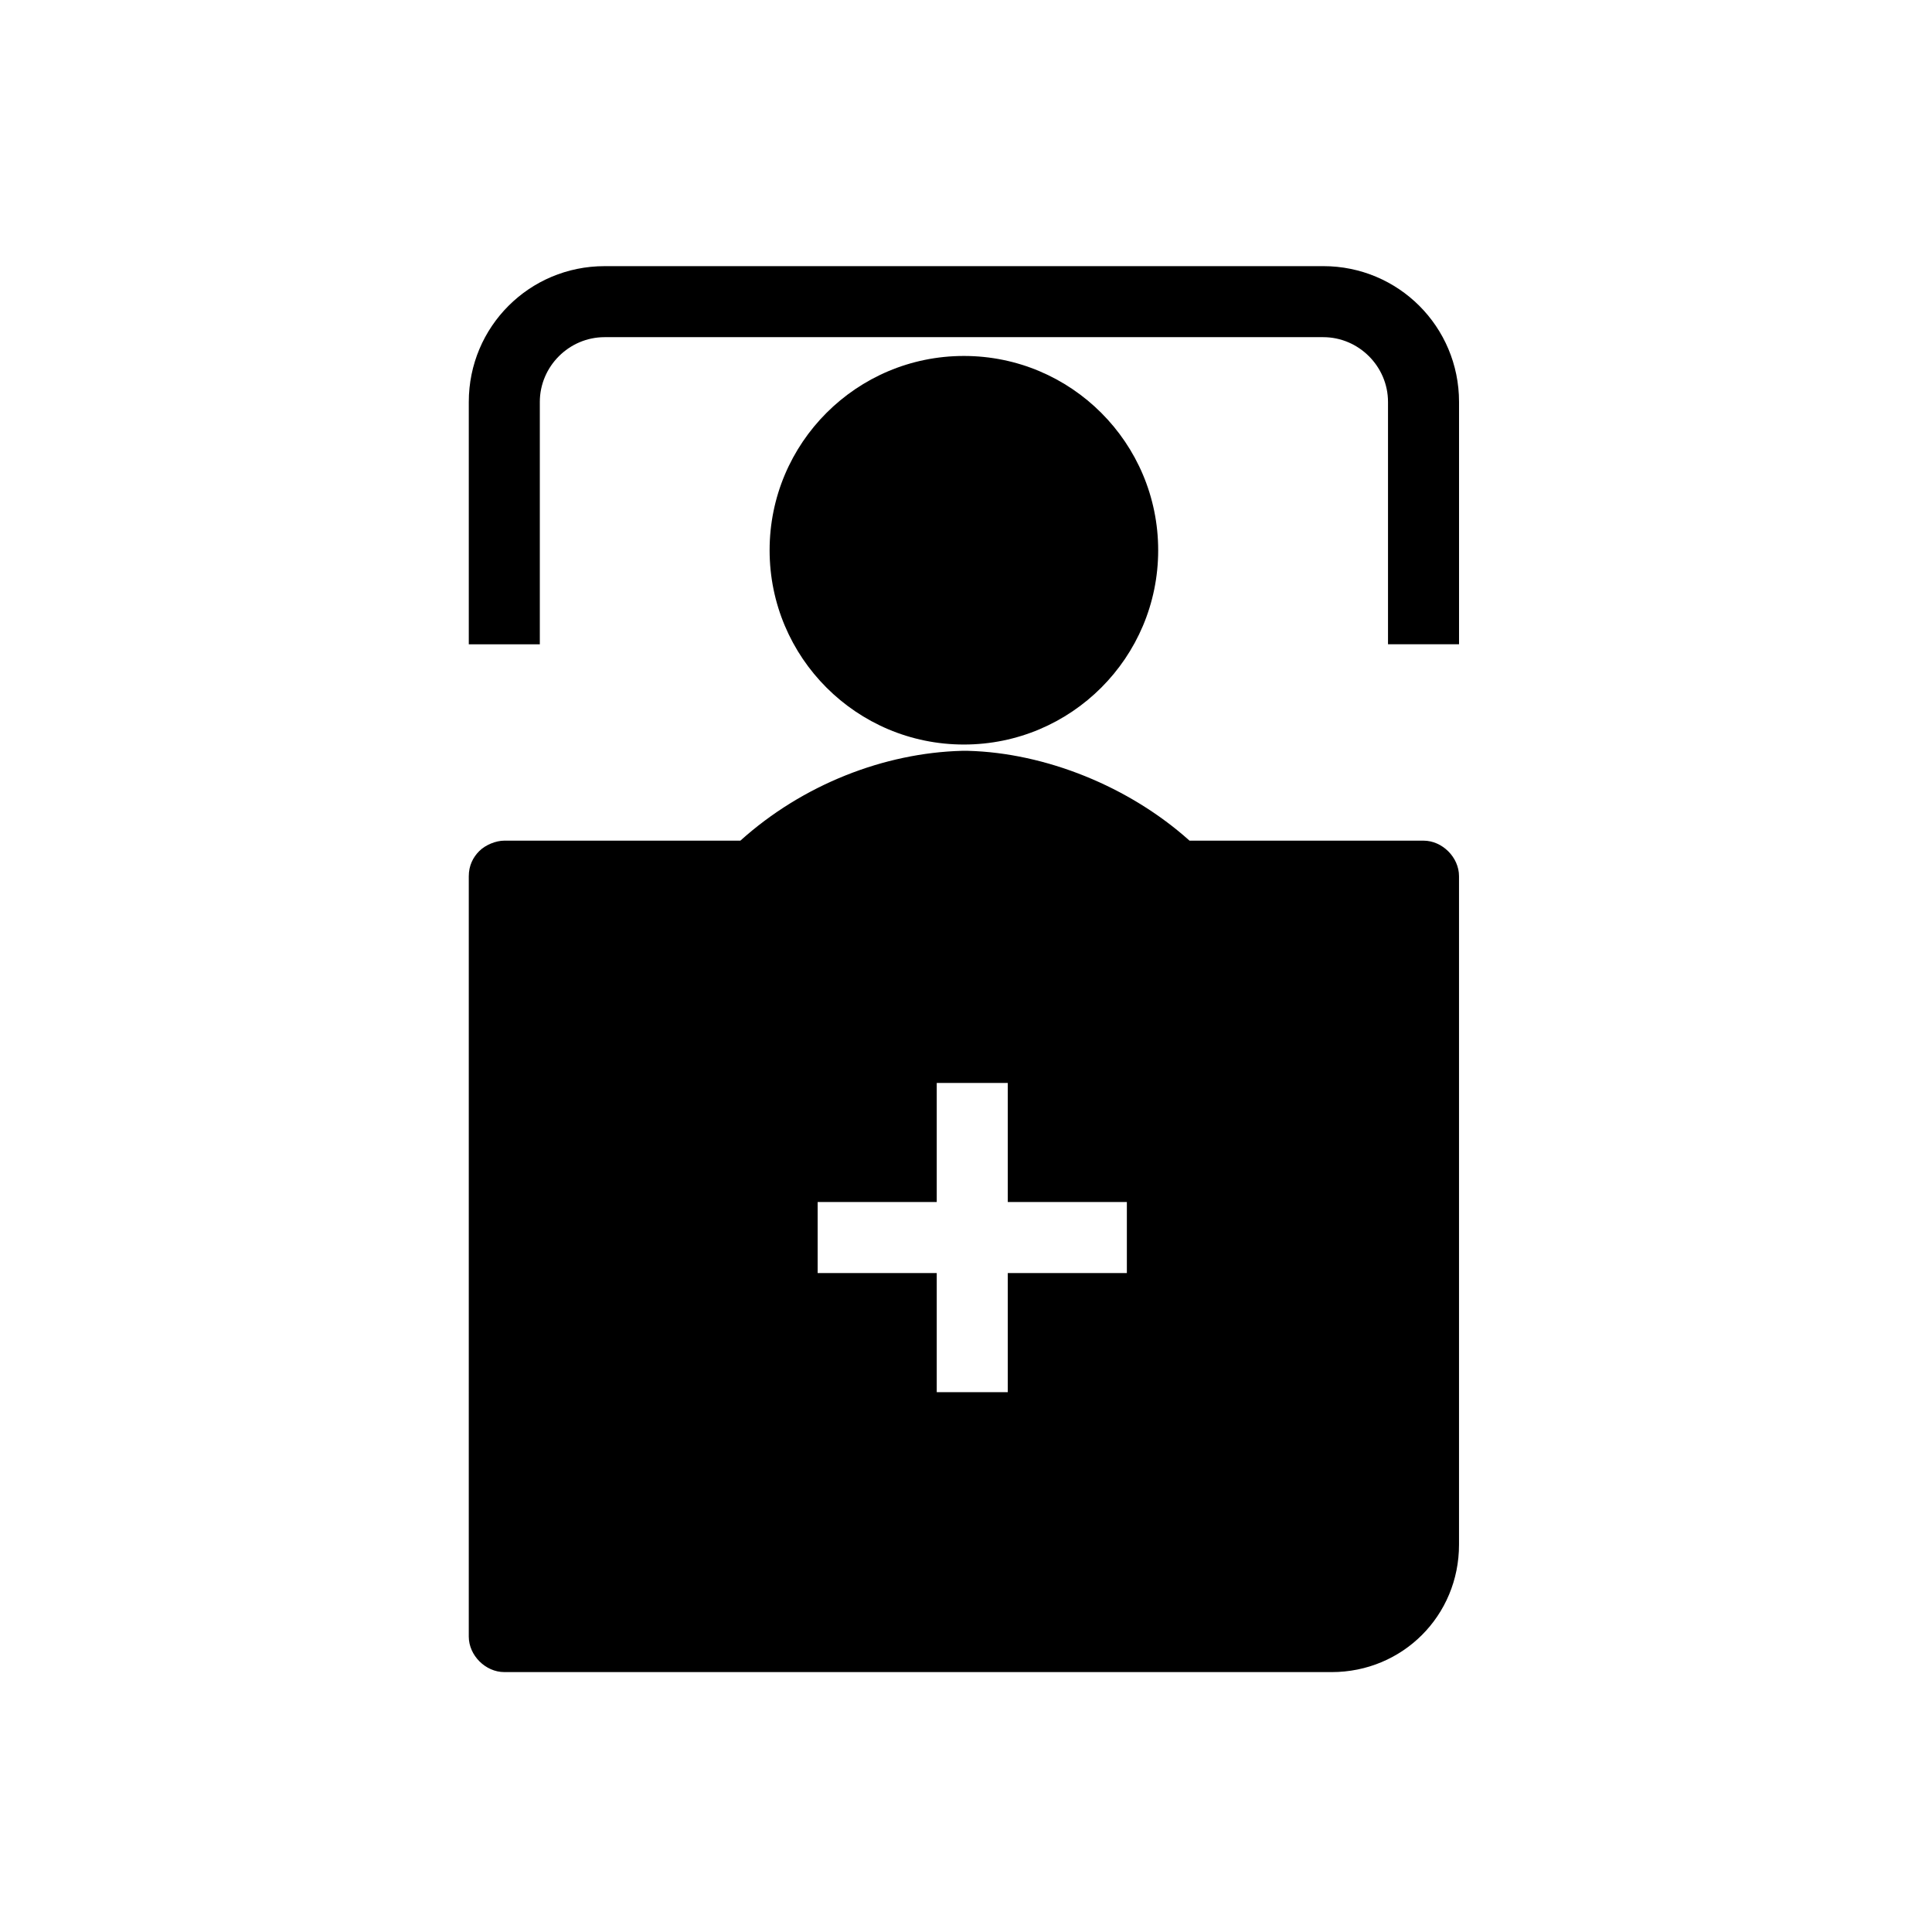
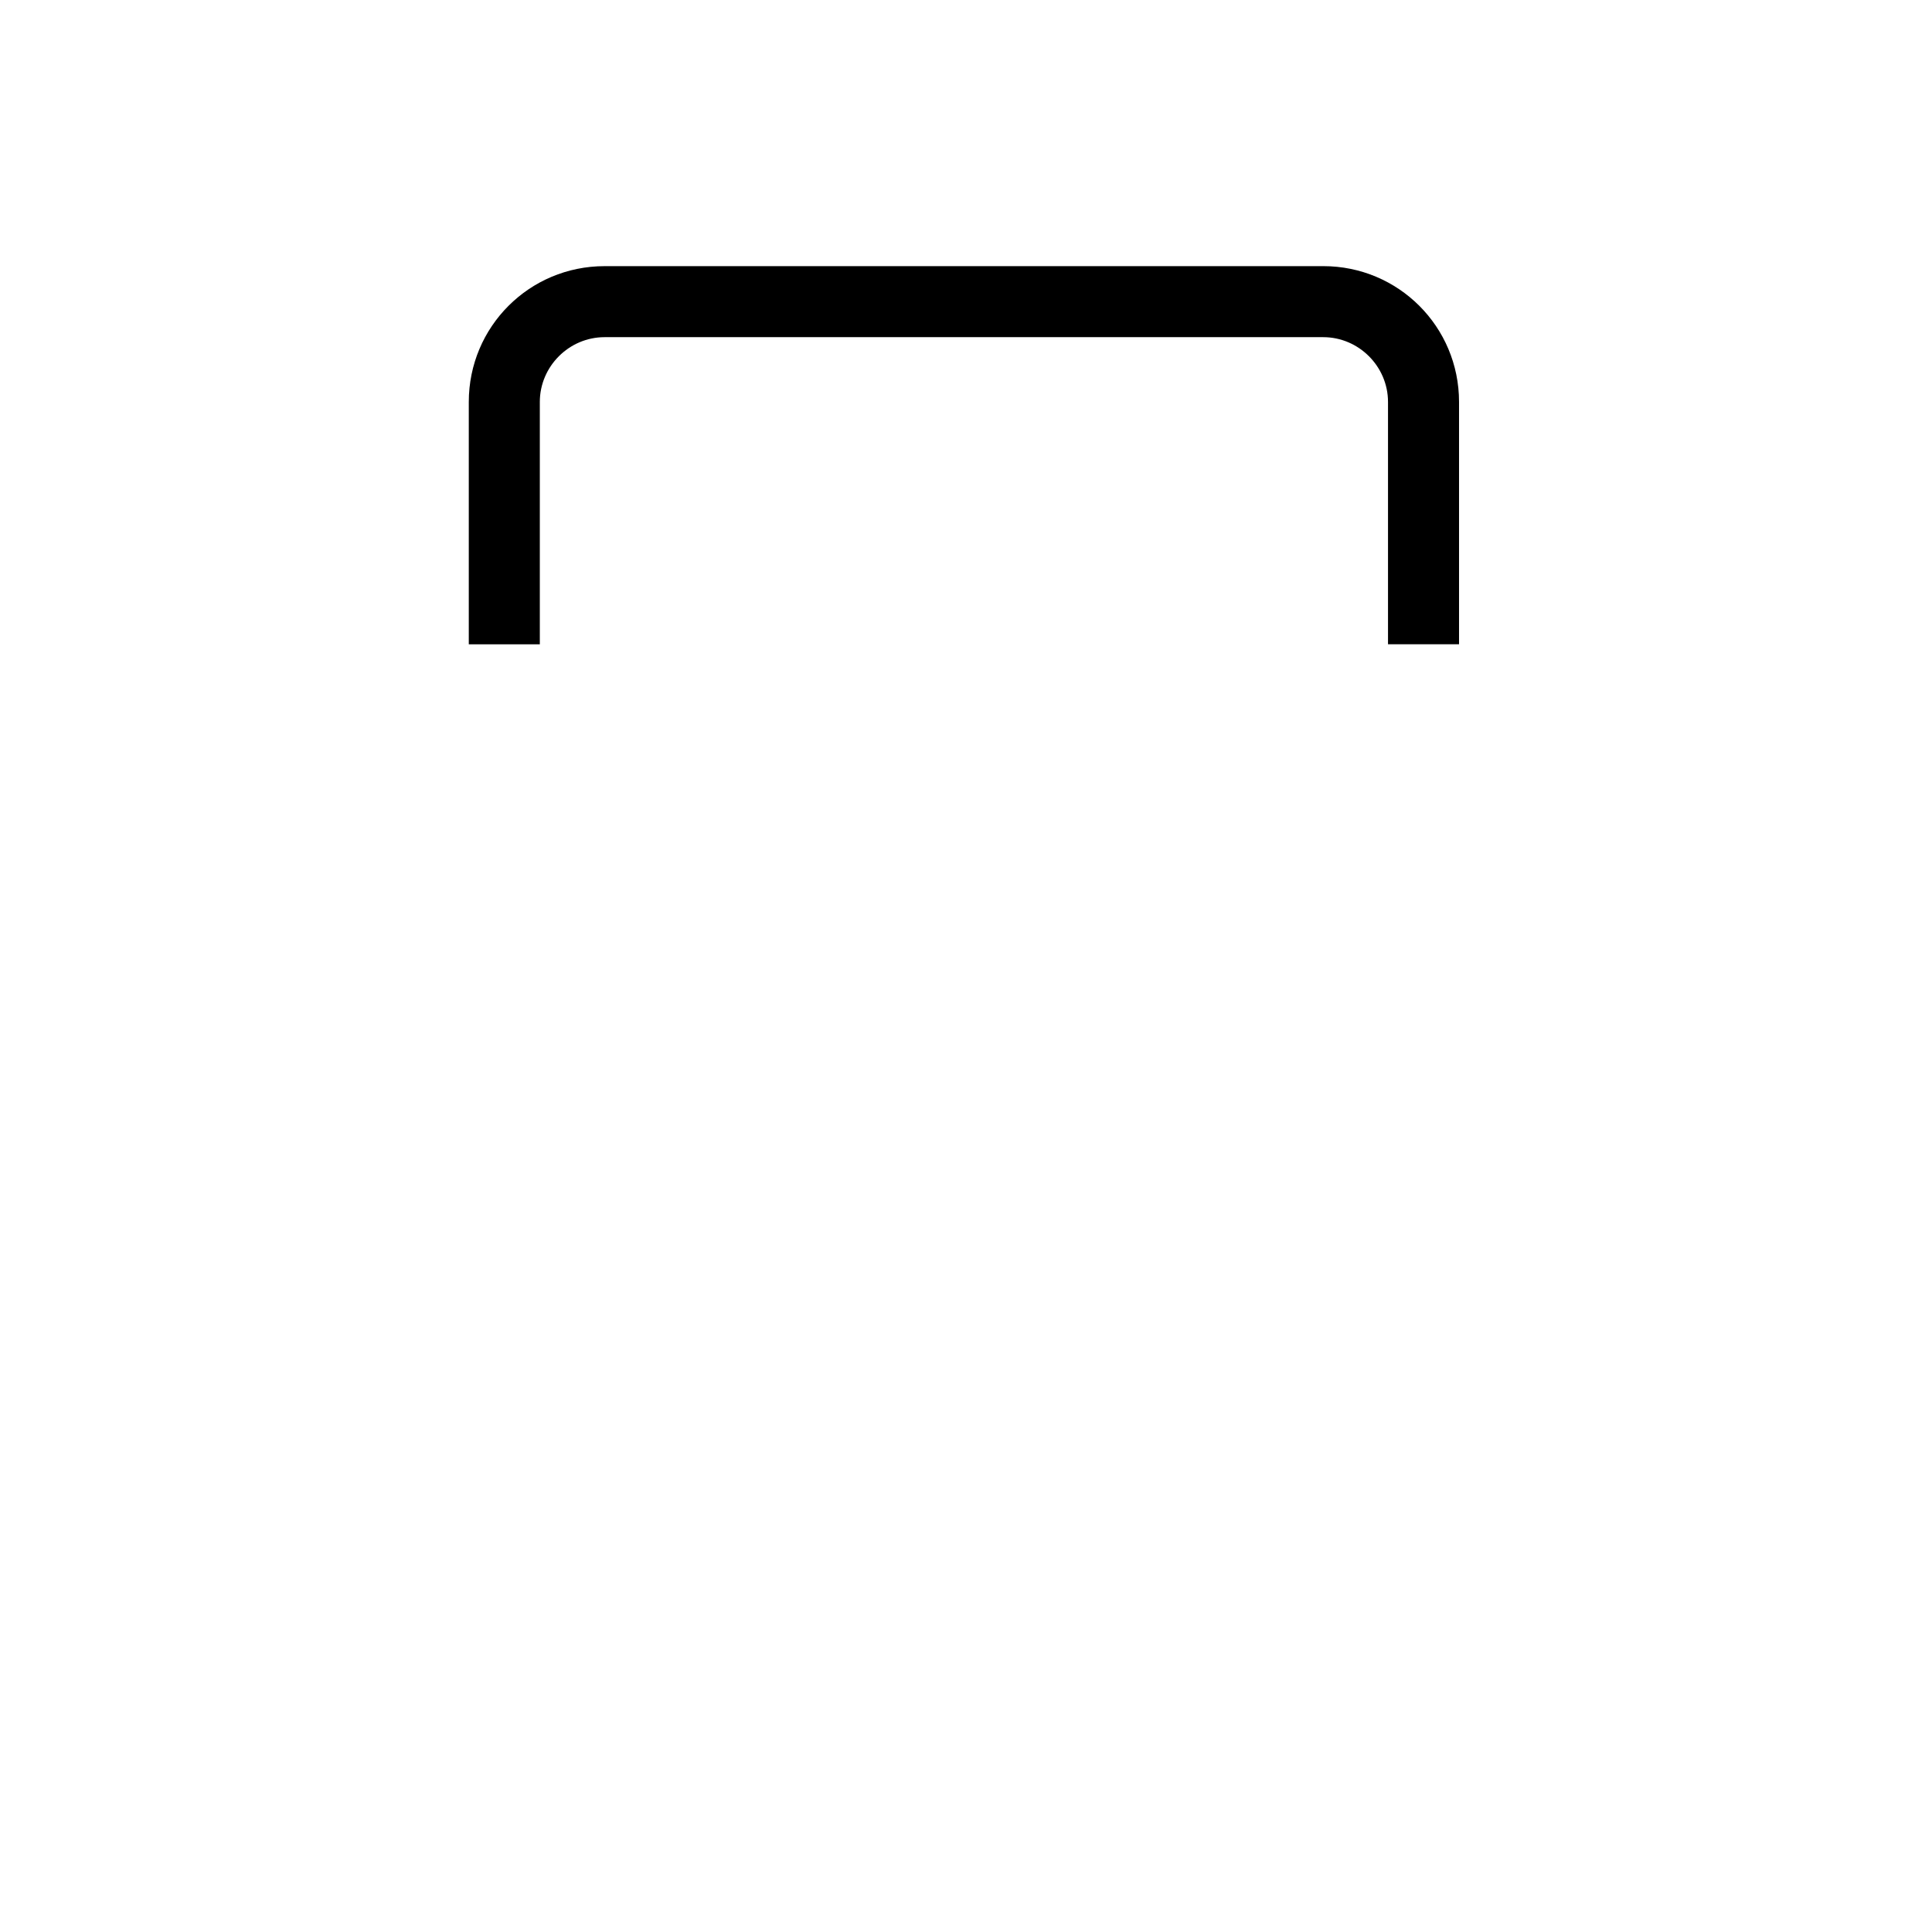
<svg xmlns="http://www.w3.org/2000/svg" fill="#000000" width="800px" height="800px" version="1.1" viewBox="144 144 512 512">
  <g>
-     <path d="m268.23 577.71c0 4.984 4.43 9.41 9.41 9.41l219.24 0.004c18.824 0 33.773-14.949 33.773-33.773v-177.16c0-4.984-4.43-9.41-9.41-9.41h-62.008c-16.055-14.395-38.199-23.254-58.684-23.805h-1.66c-20.484 0.555-42.078 8.859-58.684 23.805h-62.562c-2.215 0-4.984 1.105-6.644 2.769-1.66 1.66-2.769 3.875-2.769 6.644zm92.457-115.16h31.559v-31.559h18.824v31.559h31.559v18.824h-31.559v31.559h-18.824v-31.559h-31.559z" />
-     <path d="m450.93 289.82c0 28.438-23.051 51.488-51.488 51.488s-51.488-23.051-51.488-51.488 23.051-51.488 51.488-51.488 51.488 23.051 51.488 51.488" />
    <path d="m530.66 314.74v-64.223c0-19.93-16.055-35.988-35.988-35.988l-190.45 0.004c-19.93 0-35.988 16.055-35.988 35.988v64.223h18.824v-64.227c0-9.41 7.75-17.164 17.164-17.164h190.45c9.41 0 17.164 7.75 17.164 17.164v64.223z" />
  </g>
</svg>